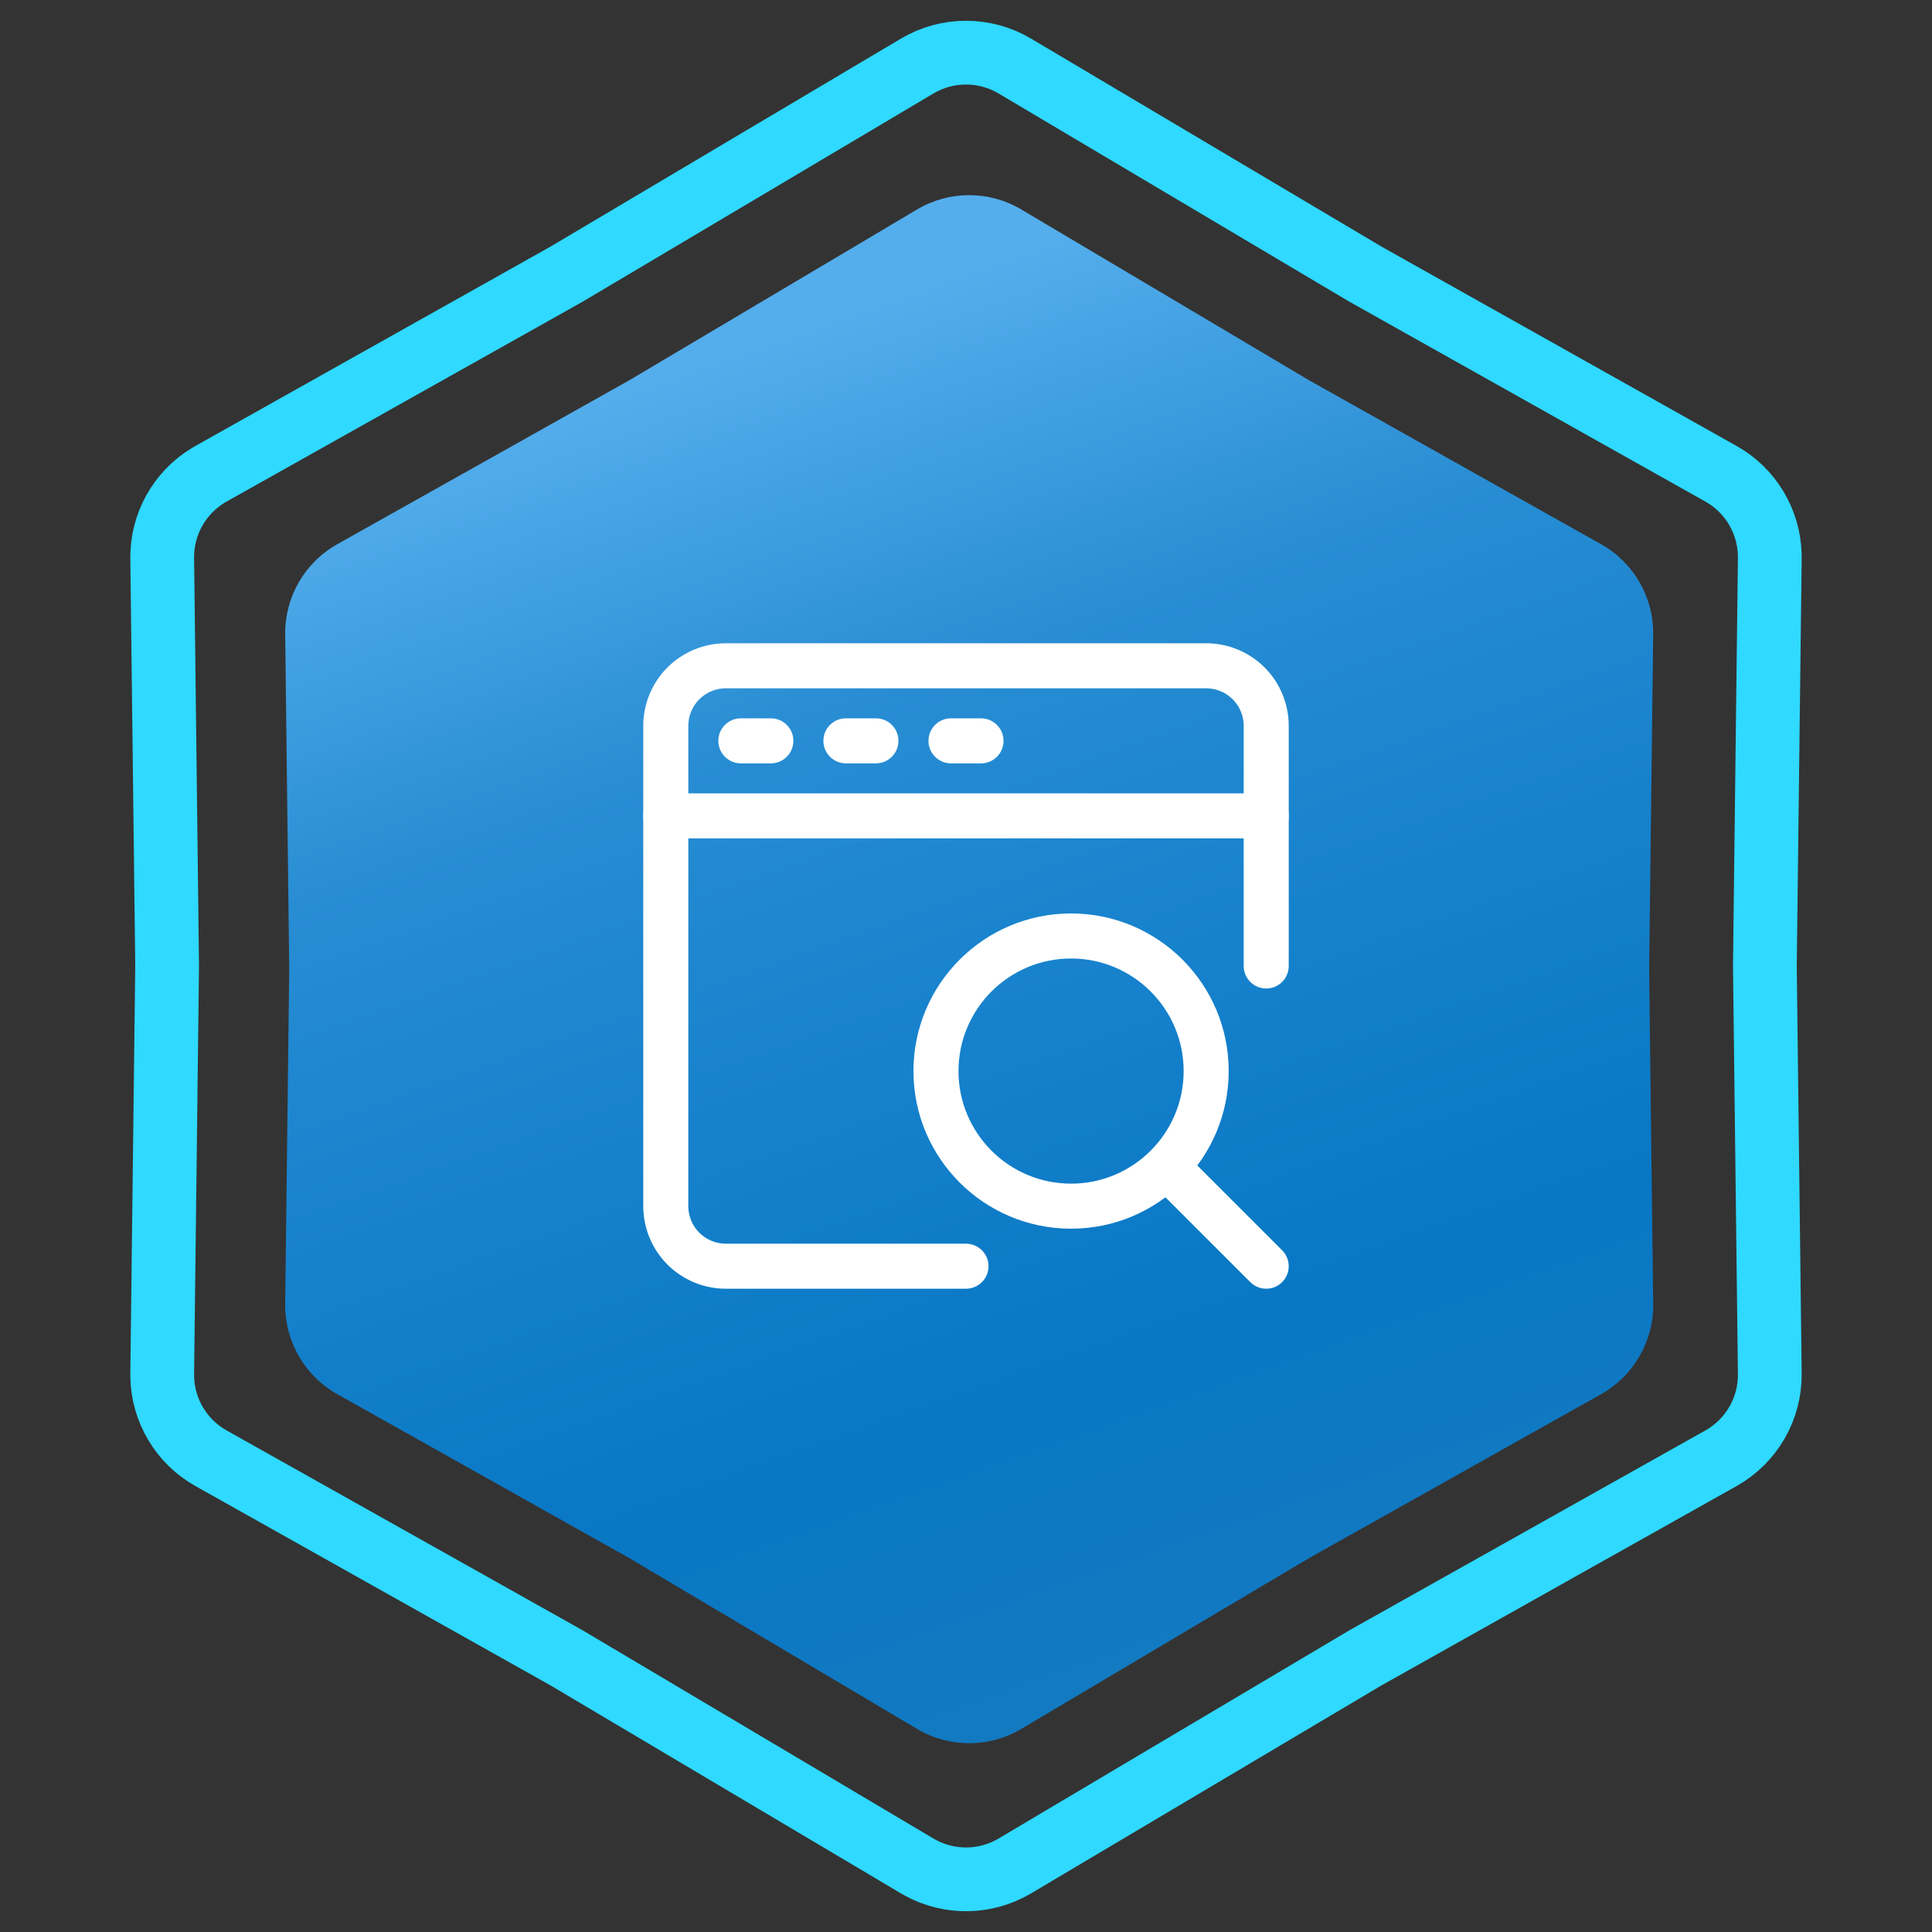
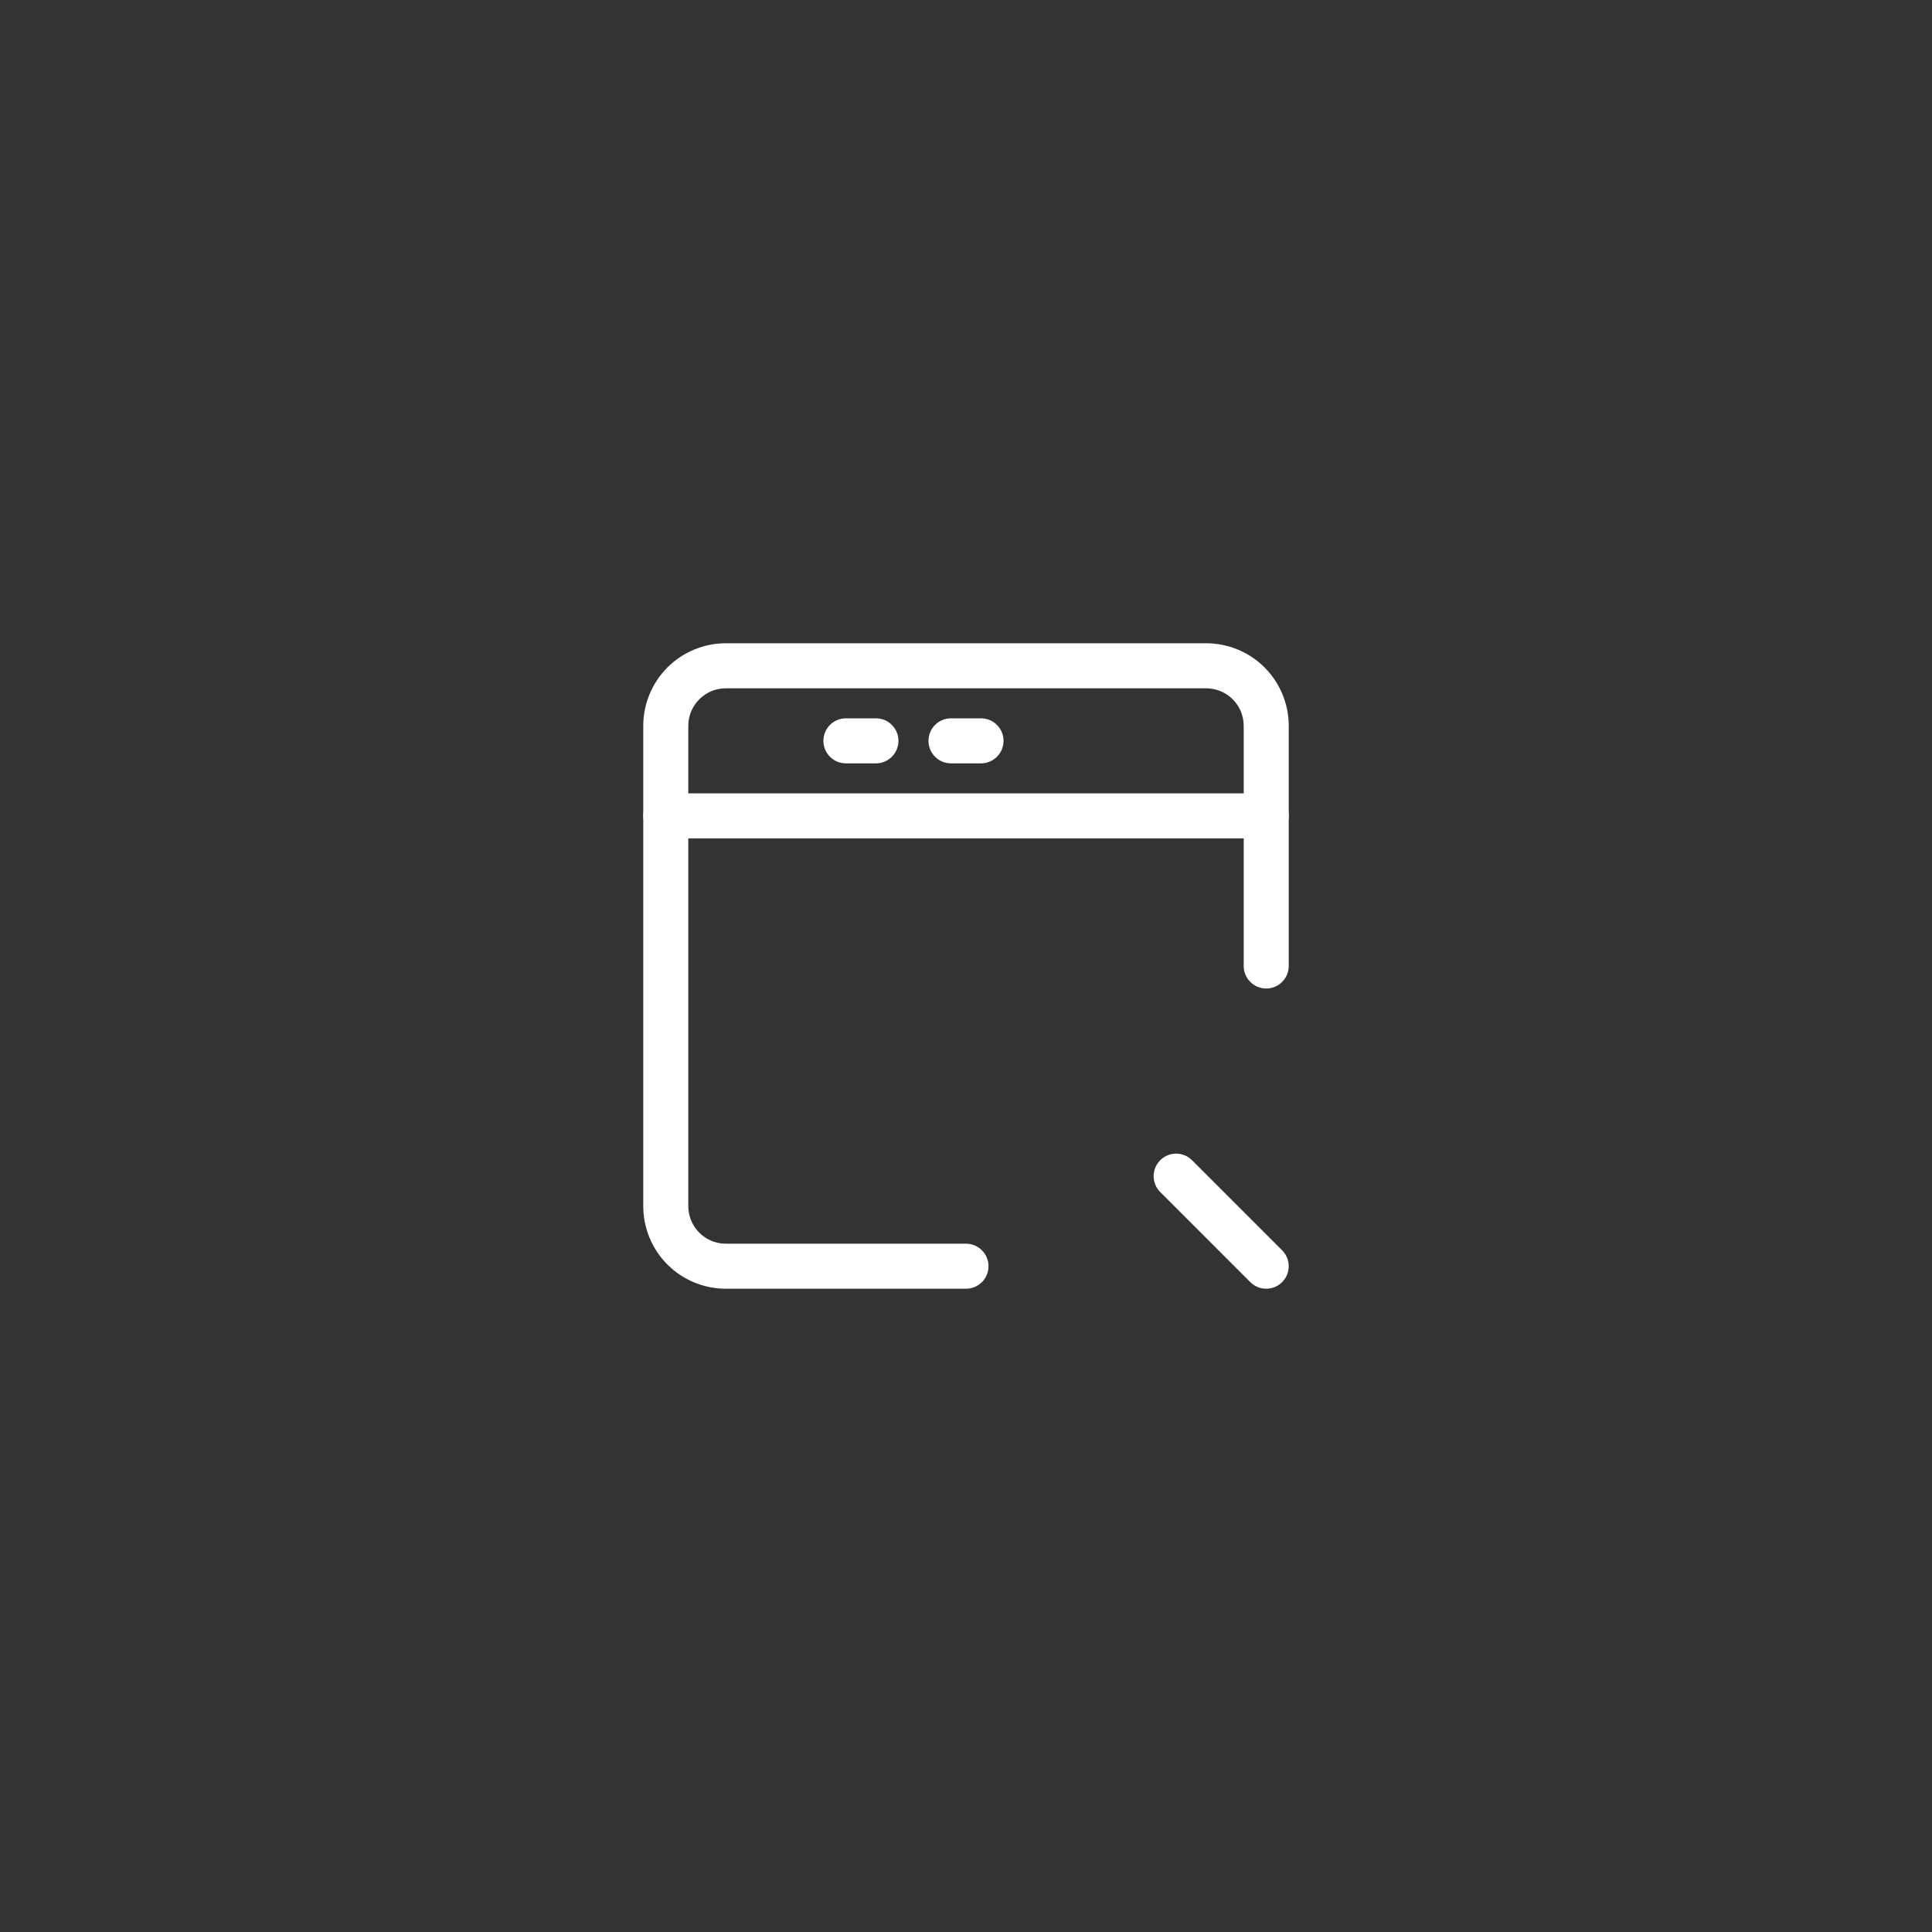
<svg xmlns="http://www.w3.org/2000/svg" width="303" height="303" viewBox="0 0 303 303" fill="none">
  <rect x="0" y="0" width="303" height="303" fill="#333333" stroke="none" />
-   <path d="M143.844 10.358C148.563 7.557 154.437 7.557 159.156 10.358L214.093 42.965L214.145 42.996L214.197 43.025L269.904 74.299C274.54 76.901 277.441 81.756 277.558 87.046L277.561 87.56L276.79 151.439V151.561L277.561 215.44C277.627 220.928 274.69 226.014 269.904 228.701L214.197 259.975L214.145 260.004L214.093 260.035L159.156 292.642C154.584 295.355 148.93 295.44 144.29 292.896L143.844 292.642L88.907 260.035L88.856 260.004L88.803 259.975L33.096 228.701C28.46 226.098 25.559 221.244 25.442 215.954L25.439 215.44L26.21 151.561V151.439L25.439 87.56C25.375 82.243 28.129 77.304 32.652 74.558L33.096 74.299L88.803 43.025L88.856 42.996L88.907 42.965L143.844 10.358Z" stroke="#2FD9FF" stroke-width="10" />
-   <path d="M143.834 32.847C148.868 29.859 155.132 29.859 160.166 32.847L205.32 59.647L251.106 85.351C256.211 88.217 259.343 93.642 259.273 99.496L258.64 152L259.273 204.504C259.343 210.358 256.211 215.783 251.106 218.649L205.32 244.353L160.166 271.153C155.132 274.141 148.868 274.141 143.834 271.153L98.68 244.353L52.894 218.649C47.789 215.783 44.657 210.358 44.727 204.504L45.36 152L44.727 99.496C44.657 93.642 47.789 88.217 52.894 85.351L98.68 59.647L143.834 32.847Z" fill="url(#paint0_linear_292_493)" />
  <path fill-rule="evenodd" clip-rule="evenodd" d="M202.115 151.5V113.833C202.115 110.401 200.749 107.105 198.324 104.675C195.895 102.251 192.599 100.885 189.167 100.885C171.124 100.885 131.876 100.885 113.833 100.885C110.401 100.885 107.105 102.251 104.676 104.675C102.251 107.105 100.885 110.401 100.885 113.833V189.167C100.885 192.599 102.251 195.895 104.676 198.324C107.105 200.749 110.401 202.114 113.833 202.114H151.5C153.449 202.114 155.031 200.532 155.031 198.583C155.031 196.634 153.449 195.052 151.5 195.052C151.5 195.052 127.572 195.052 113.833 195.052C112.27 195.052 110.778 194.43 109.671 193.329C108.569 192.222 107.948 190.73 107.948 189.167V113.833C107.948 112.27 108.569 110.777 109.671 109.671C110.778 108.569 112.27 107.948 113.833 107.948H189.167C190.73 107.948 192.222 108.569 193.329 109.671C194.431 110.777 195.052 112.27 195.052 113.833V151.5C195.052 153.449 196.634 155.031 198.583 155.031C200.533 155.031 202.115 153.449 202.115 151.5Z" fill="white" />
  <path fill-rule="evenodd" clip-rule="evenodd" d="M104.417 131.489H198.583C200.533 131.489 202.115 129.907 202.115 127.958C202.115 126.009 200.533 124.427 198.583 124.427H104.417C102.467 124.427 100.885 126.009 100.885 127.958C100.885 129.907 102.467 131.489 104.417 131.489Z" fill="white" />
-   <path fill-rule="evenodd" clip-rule="evenodd" d="M116.188 119.719H120.896C122.845 119.719 124.427 118.137 124.427 116.188C124.427 114.238 122.845 112.656 120.896 112.656H116.188C114.238 112.656 112.656 114.238 112.656 116.188C112.656 118.137 114.238 119.719 116.188 119.719Z" fill="white" />
  <path fill-rule="evenodd" clip-rule="evenodd" d="M132.667 119.719H137.375C139.324 119.719 140.906 118.137 140.906 116.188C140.906 114.238 139.324 112.656 137.375 112.656H132.667C130.717 112.656 129.135 114.238 129.135 116.188C129.135 118.137 130.717 119.719 132.667 119.719Z" fill="white" />
  <path fill-rule="evenodd" clip-rule="evenodd" d="M149.146 119.719H153.854C155.804 119.719 157.386 118.137 157.386 116.188C157.386 114.238 155.804 112.656 153.854 112.656H149.146C147.197 112.656 145.615 114.238 145.615 116.188C145.615 118.137 147.197 119.719 149.146 119.719Z" fill="white" />
-   <path fill-rule="evenodd" clip-rule="evenodd" d="M167.979 143.26C154.334 143.26 143.26 154.334 143.26 167.979C143.26 181.624 154.334 192.698 167.979 192.698C181.624 192.698 192.698 181.624 192.698 167.979C192.698 154.334 181.624 143.26 167.979 143.26ZM167.979 150.323C177.725 150.323 185.635 158.233 185.635 167.979C185.635 177.725 177.725 185.635 167.979 185.635C158.233 185.635 150.323 177.725 150.323 167.979C150.323 158.233 158.233 150.323 167.979 150.323Z" fill="white" />
  <path fill-rule="evenodd" clip-rule="evenodd" d="M181.963 186.954L196.088 201.079C197.463 202.458 199.704 202.458 201.079 201.079C202.458 199.704 202.458 197.463 201.079 196.088L186.954 181.963C185.579 180.583 183.338 180.583 181.963 181.963C180.583 183.338 180.583 185.579 181.963 186.954Z" fill="white" />
  <defs>
    <linearGradient id="paint0_linear_292_493" x1="78" y1="67" x2="152" y2="276" gradientUnits="userSpaceOnUse">
      <stop stop-color="#54AEEC" />
      <stop offset="0.27" stop-color="#288DD3" />
      <stop offset="0.455" stop-color="#1A84CE" />
      <stop offset="0.77" stop-color="#0877C4" />
      <stop offset="1" stop-color="#137AC1" />
    </linearGradient>
  </defs>
</svg>